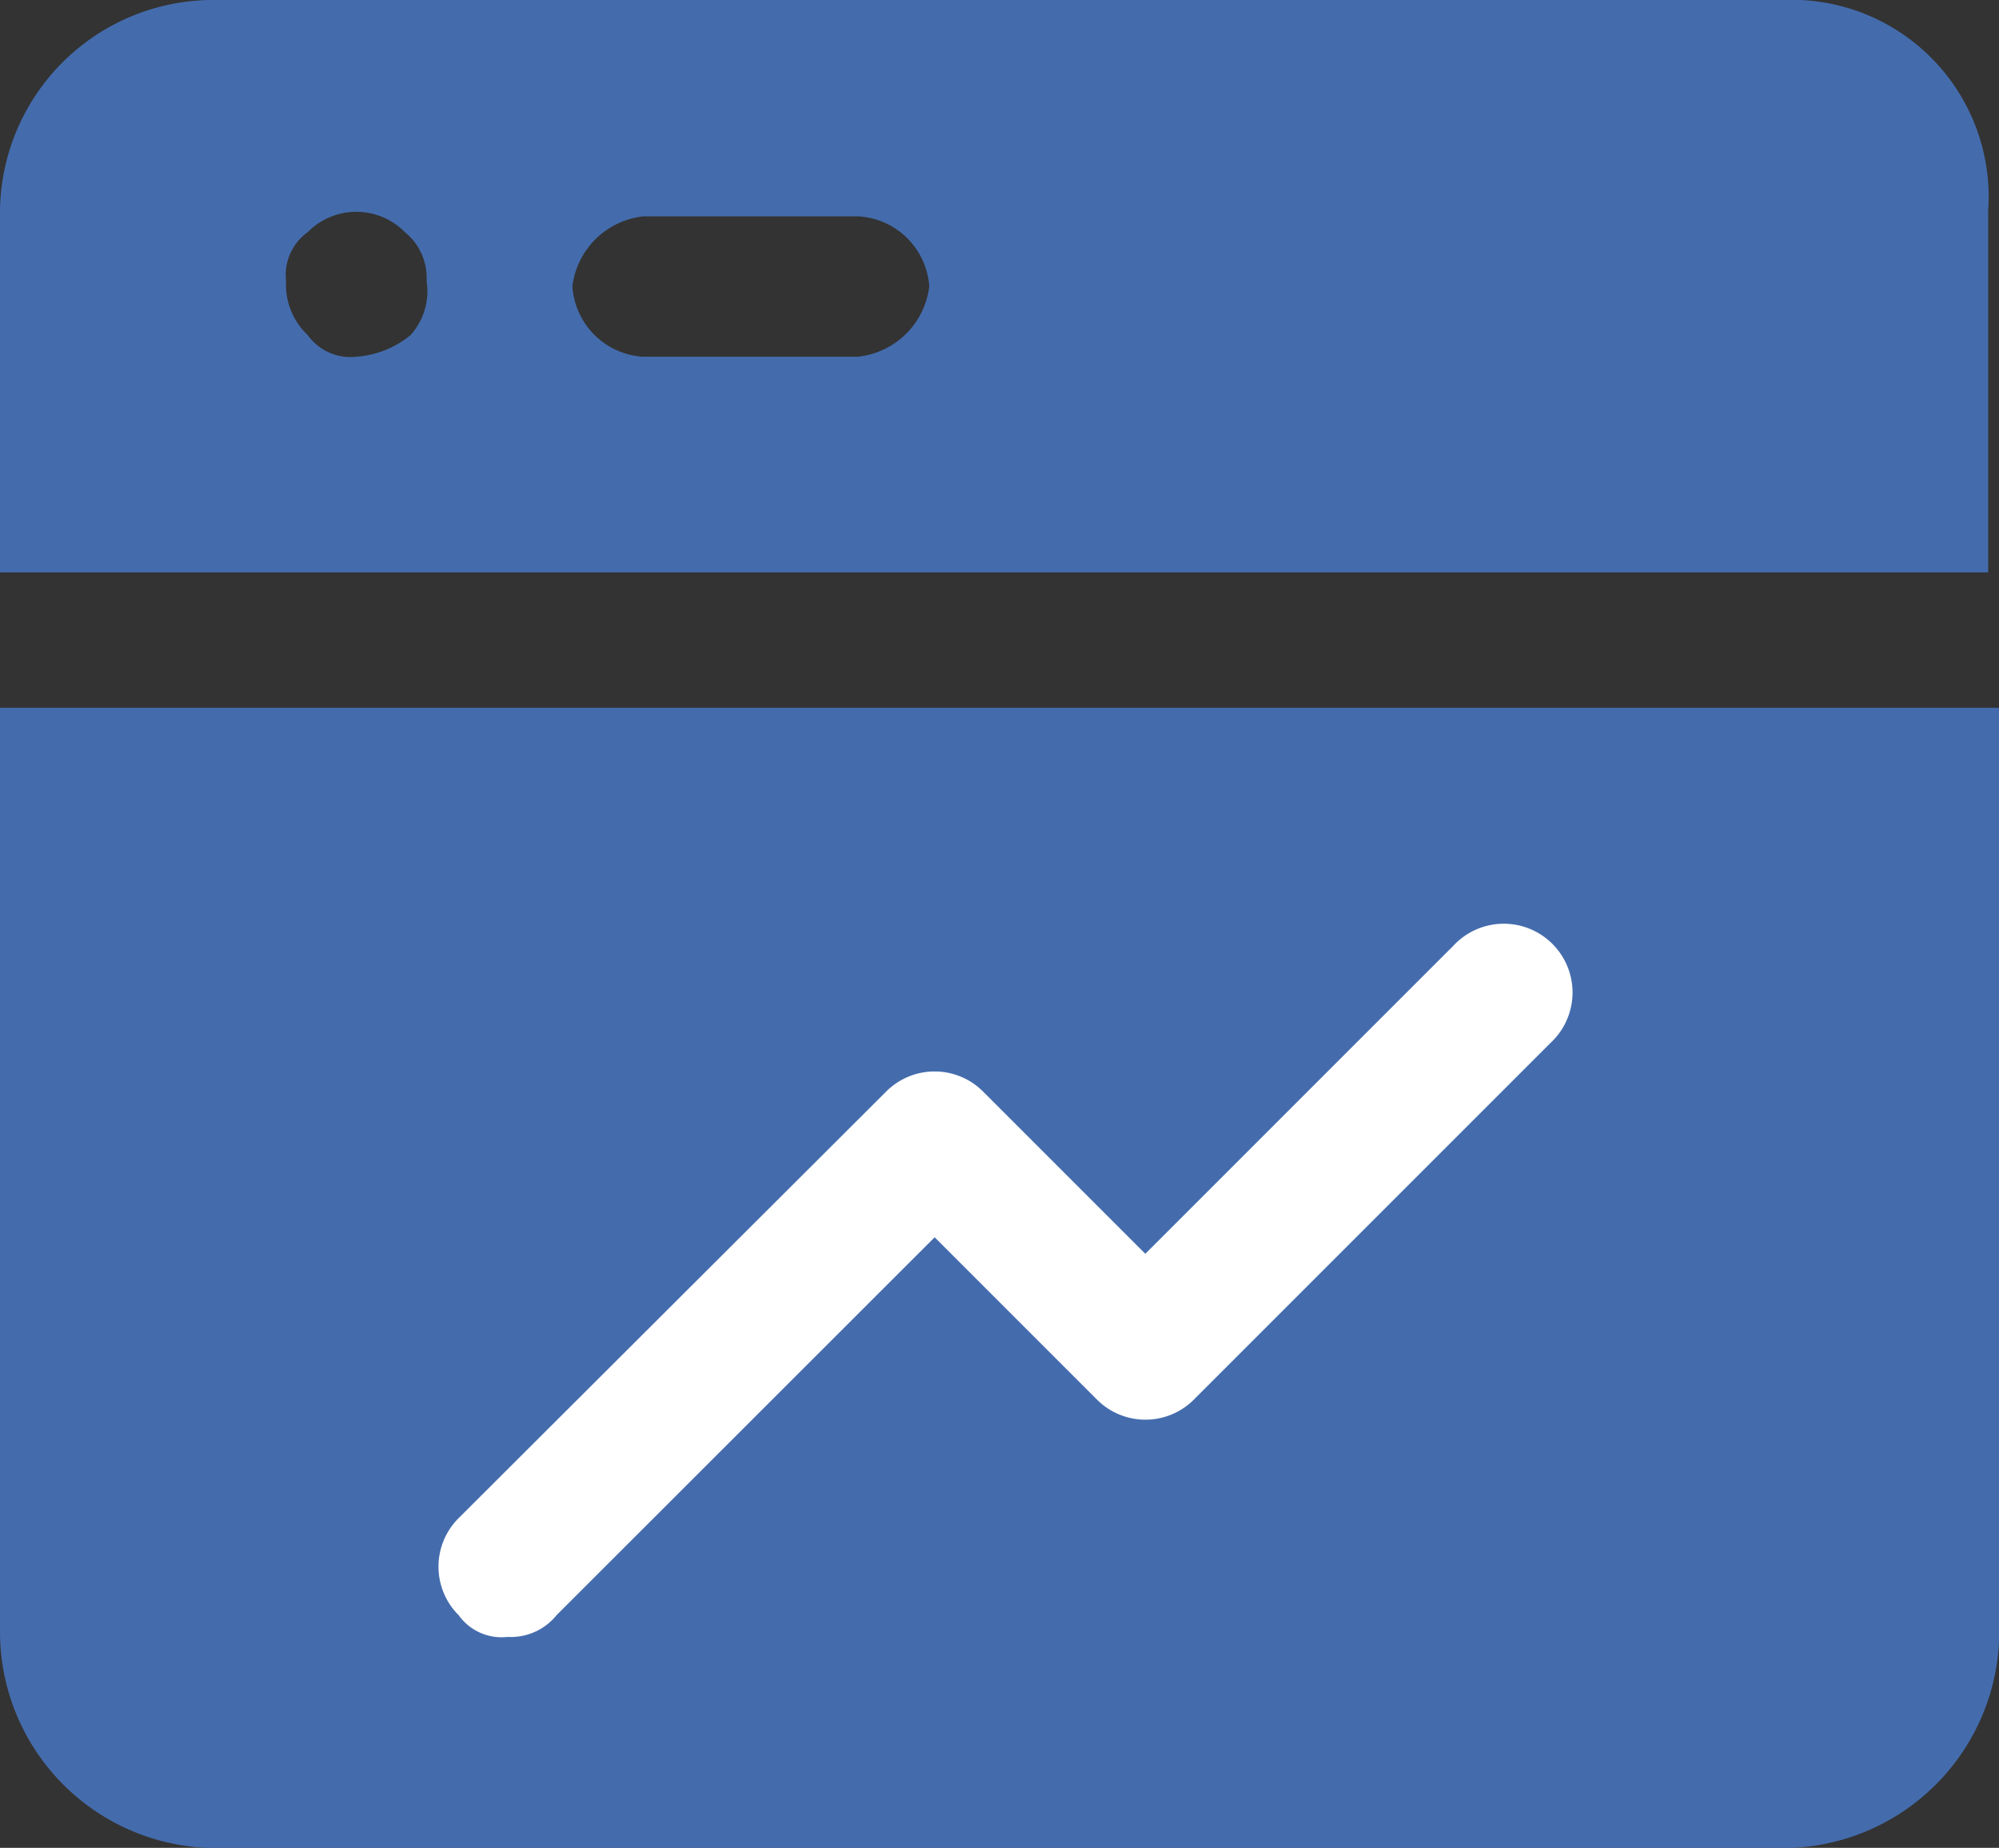
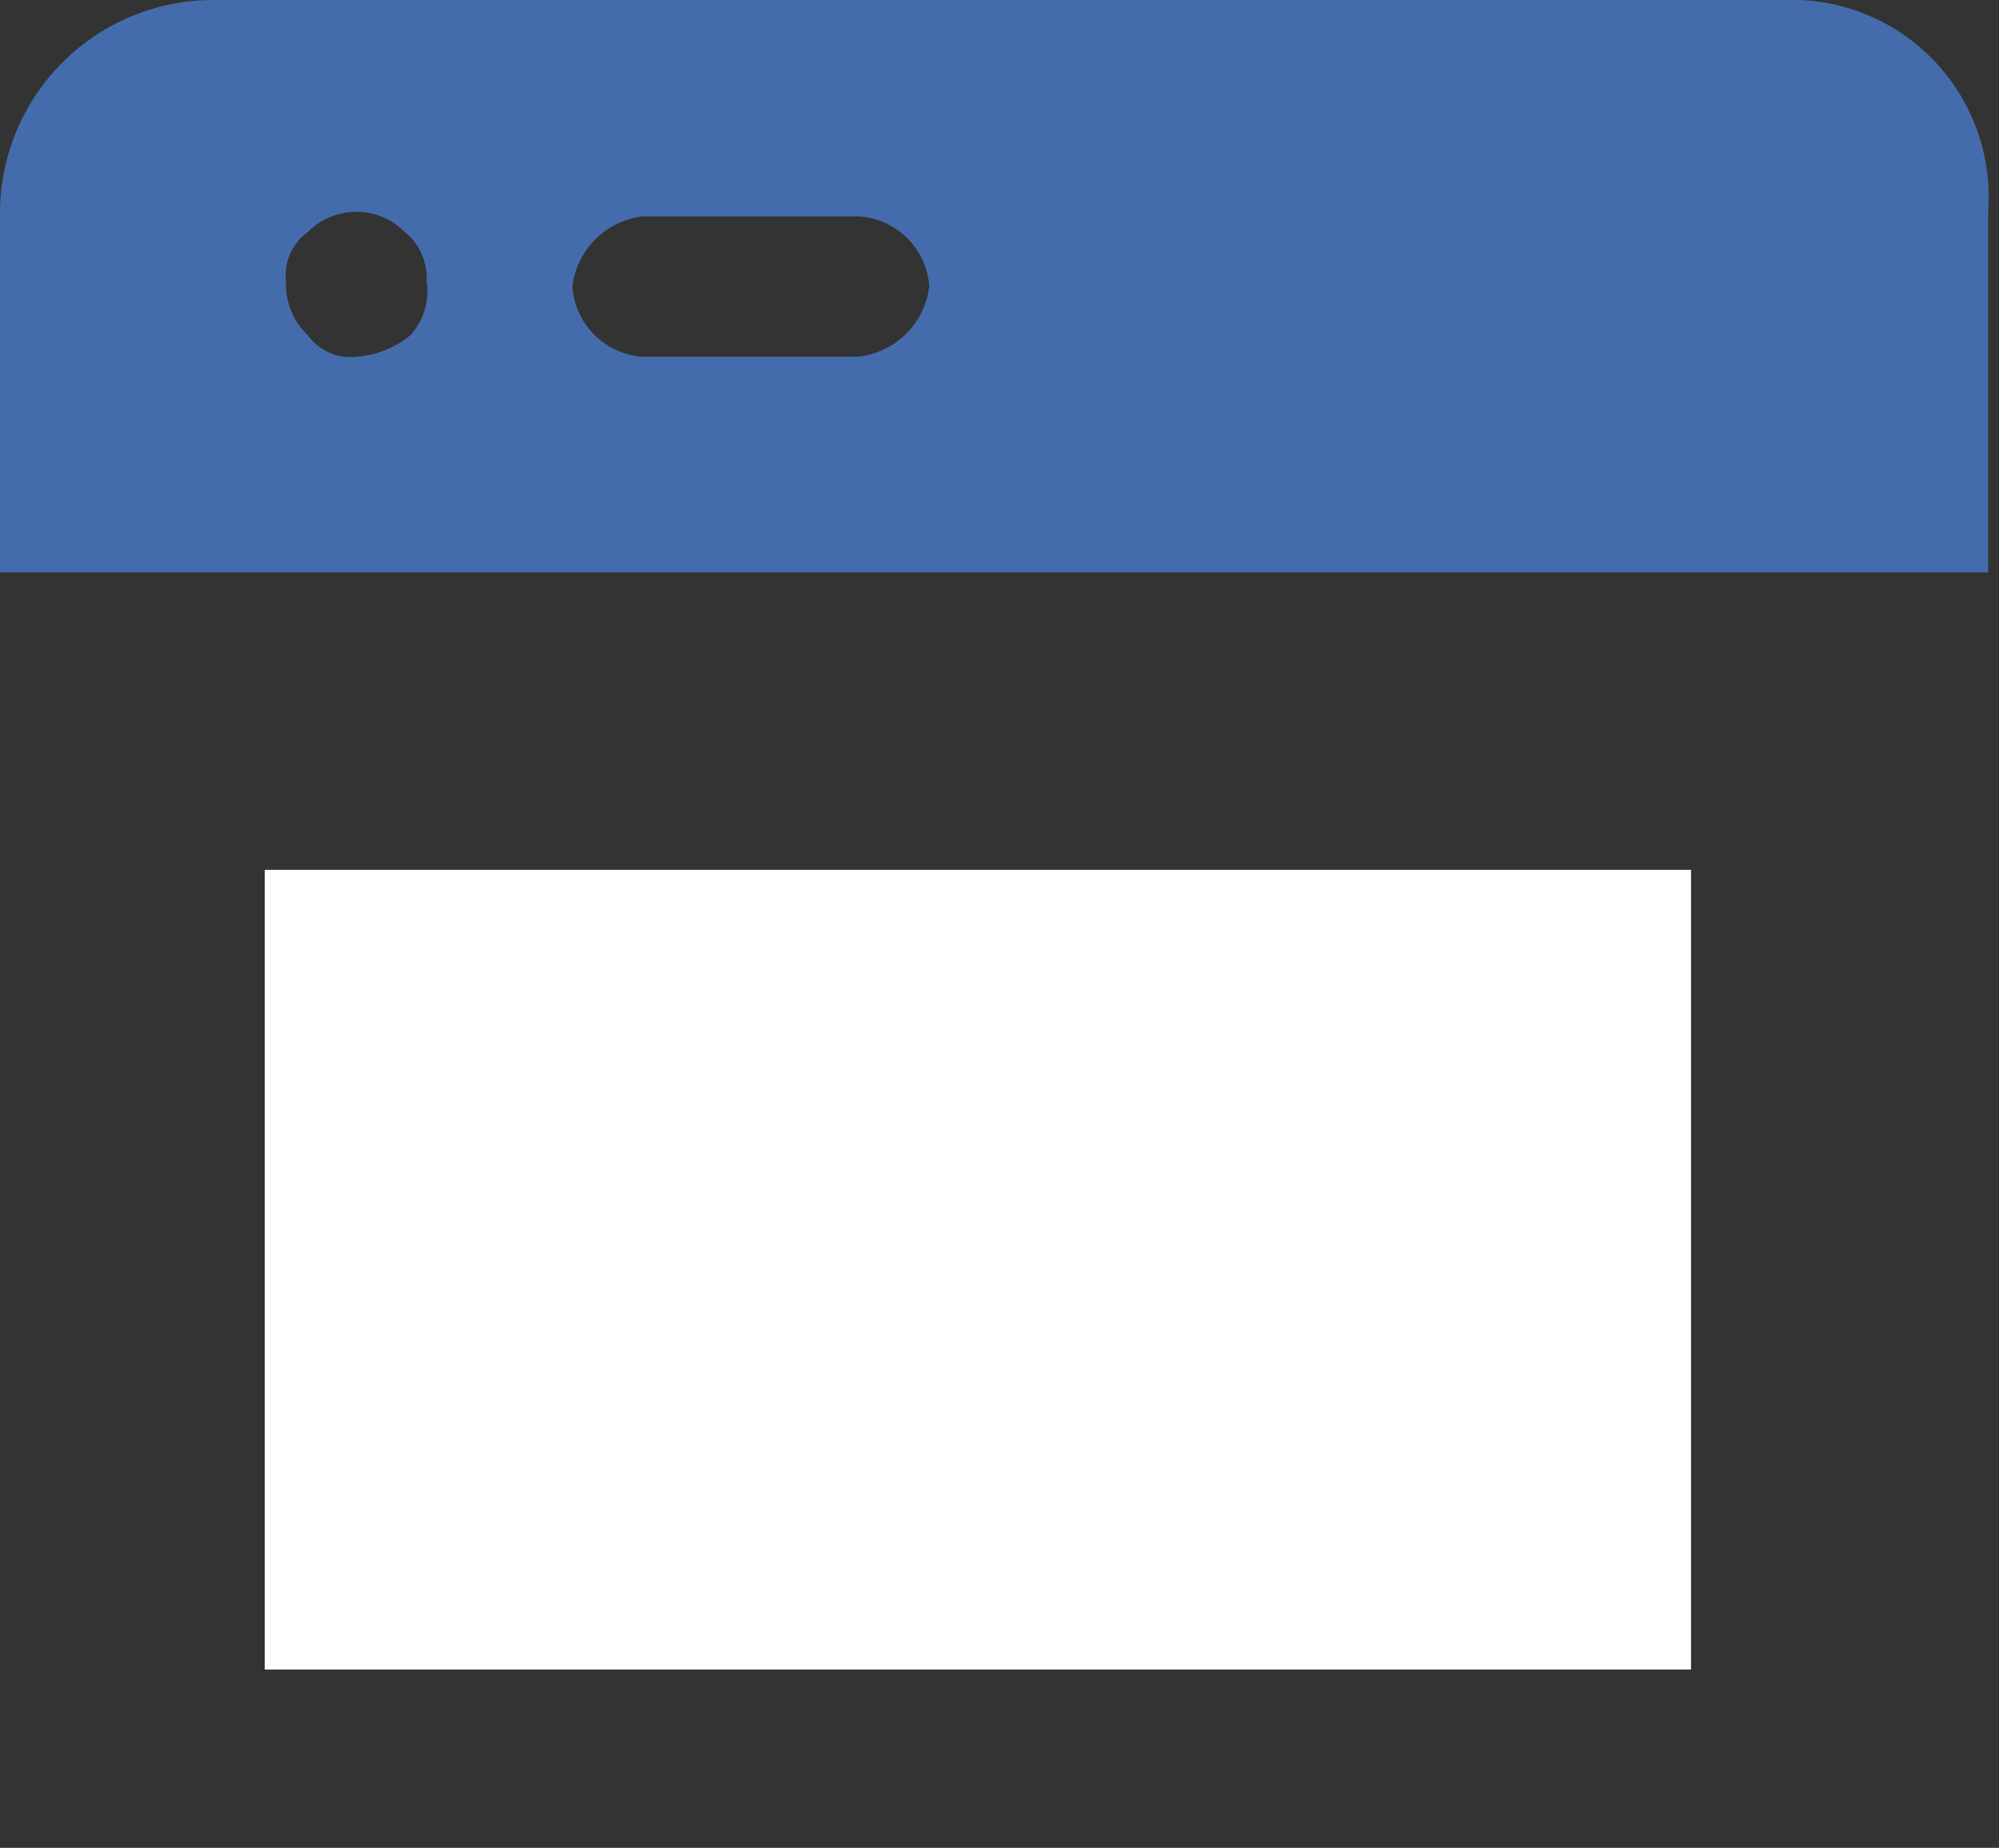
<svg xmlns="http://www.w3.org/2000/svg" width="28.638" height="26.471" viewBox="0 0 28.638 26.471">
  <rect x="0" y="0" width="28.638" height="26.471" fill="#333333" stroke="none" />
  <g id="Group_24393" data-name="Group 24393" transform="translate(-1.5 -2.9)">
    <rect id="Rectangle_5297" data-name="Rectangle 5297" width="20.433" height="11.455" transform="translate(5.293 15.361)" fill="#fff" />
    <g id="Group_24391" data-name="Group 24391" transform="translate(1.5 2.9)">
      <path id="Path_20246" data-name="Path 20246" d="M27.042,2.9H4.6A3.056,3.056,0,0,0,1.5,6V11.1H29.983V5.919A2.823,2.823,0,0,0,27.042,2.9ZM7.382,7.7a1.375,1.375,0,0,1-.774.31.754.754,0,0,1-.7-.31.994.994,0,0,1-.31-.774.754.754,0,0,1,.31-.7.977.977,0,0,1,1.393,0,.84.84,0,0,1,.31.7A.936.936,0,0,1,7.382,7.7Zm6.424.31h-3.1A1.081,1.081,0,0,1,9.7,7,1.151,1.151,0,0,1,10.711,6h3.1A1.081,1.081,0,0,1,14.813,7,1.151,1.151,0,0,1,13.806,8.008Z" transform="translate(-1.5 -2.9)" fill="#446cad" />
-       <path id="Path_20247" data-name="Path 20247" d="M3.59,16H1.5V29.235a3.1,3.1,0,0,0,3.1,3.1H27.042a3.105,3.105,0,0,0,3.1-3.1V16H3.59Zm20.124,4.8-5.108,5.108a.981.981,0,0,1-1.393,0L14.89,23.585,9.472,29a.84.84,0,0,1-.7.31.754.754,0,0,1-.7-.31.981.981,0,0,1,0-1.393L14.193,21.5a.981.981,0,0,1,1.393,0l2.322,2.322,4.412-4.412A.985.985,0,1,1,23.714,20.8Z" transform="translate(-1.5 -5.861)" fill="#446cad" />
    </g>
  </g>
</svg>